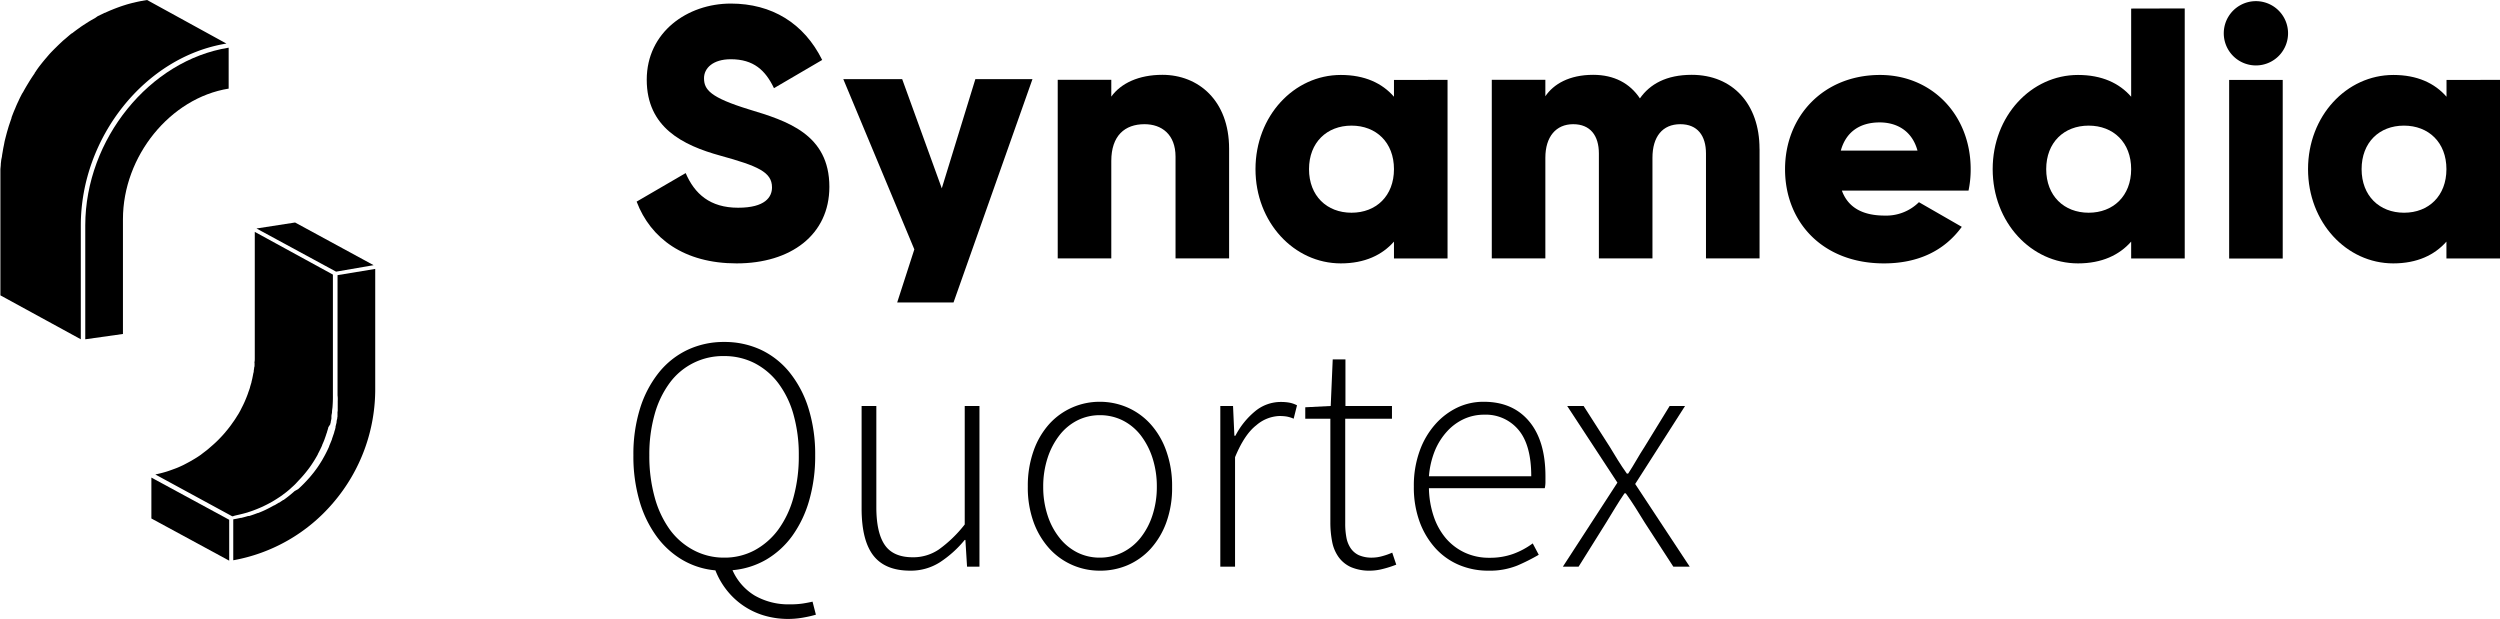
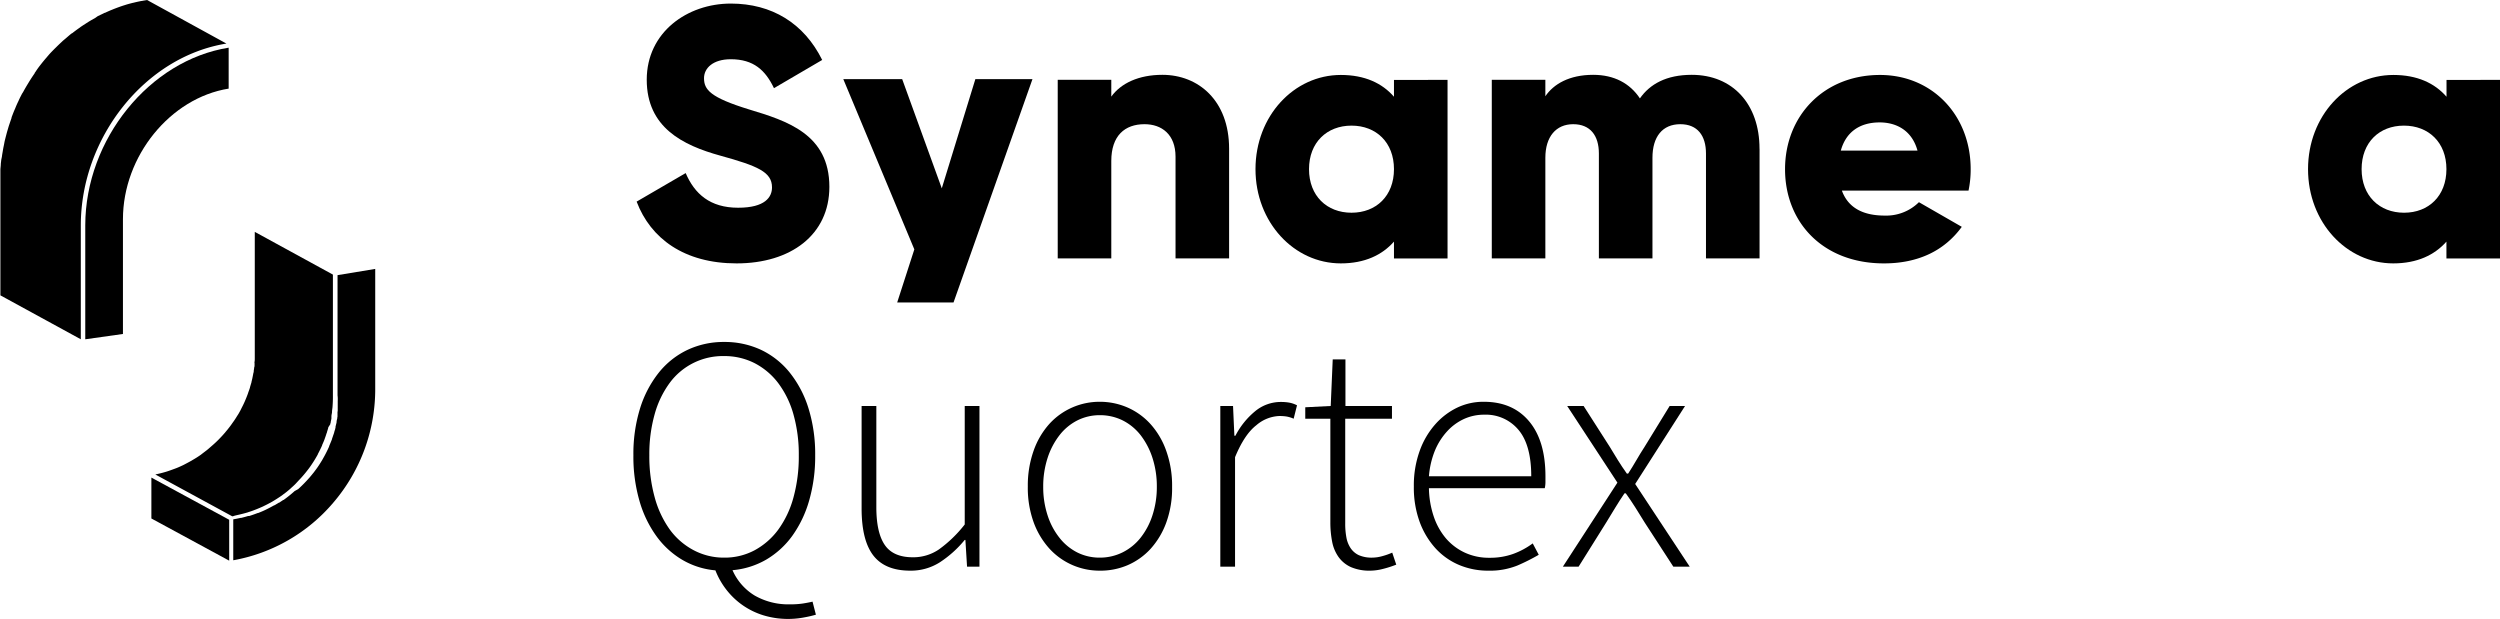
<svg xmlns="http://www.w3.org/2000/svg" id="Layer_1" data-name="Layer 1" viewBox="0 0 560 138.64">
  <path d="M142.59,45.17l11-6.4c2,4.64,5.43,7.76,11.75,7.76,6.08,0,7.59-2.4,7.59-4.56,0-3.44-3.19-4.79-11.59-7.11s-16.47-6.32-16.47-17S154,.8,163.7.8c9.19,0,16.39,4.4,20.47,12.63l-10.8,6.32c-1.91-4-4.55-6.48-9.67-6.48-4,0-6,2-6,4.24,0,2.56,1.36,4.32,10.08,7,8.47,2.56,18,5.52,18,17.35C185.77,52.61,177.13,59,165,59c-11.75,0-19.27-5.59-22.39-13.83" />
  <polygon points="218.48 17.73 210.96 42.19 202.09 17.73 188.9 17.73 204.81 55.86 200.97 67.75 213.59 67.75 231.27 17.73 218.48 17.73" />
  <path d="M275.32,33.34V57.88h-12V35.1c0-5-3.11-7.28-6.95-7.28-4.4,0-7.44,2.56-7.44,8.24V57.88h-12v-40h12v3.76c2.16-3,6.16-4.88,11.44-4.88,8.07,0,14.95,5.76,14.95,16.55" />
  <path d="M312.25,37.89c0-6-4-9.75-9.51-9.75s-9.52,3.76-9.52,9.75,4,9.76,9.52,9.76,9.51-3.76,9.51-9.76m12-20v40h-12V54.12c-2.64,3-6.55,4.88-11.91,4.88-10.47,0-19.11-9.19-19.11-21.11s8.64-21.1,19.11-21.1c5.36,0,9.27,1.84,11.91,4.88V17.91Z" />
  <path d="M394.14,33.34V57.88h-12V34.38c0-4-1.91-6.56-5.75-6.56-4,0-6.24,2.8-6.24,7.52V57.88h-12V34.38c0-4-1.92-6.56-5.76-6.56s-6.23,2.8-6.23,7.52V57.88h-12v-40h12v3.68c1.84-2.72,5.35-4.8,10.71-4.8,4.72,0,8.24,1.92,10.47,5.28,2.24-3.2,5.92-5.28,11.6-5.28,9.19,0,15.19,6.56,15.19,16.55" />
  <path d="M429.52,33.74c-1.27-4.64-4.87-6.32-8.47-6.32-4.56,0-7.59,2.24-8.71,6.32Zm-7.35,14.55a10.4,10.4,0,0,0,7.67-3l9.6,5.52C435.52,56.2,429.61,59,422,59c-13.67,0-22.15-9.19-22.15-21.1s8.64-21.11,21.27-21.11c11.67,0,20.31,9,20.31,21.11a23.23,23.23,0,0,1-.48,4.79H412.58c1.51,4.16,5.19,5.6,9.59,5.6" />
-   <path d="M477.38,37.89c0-6-4-9.75-9.52-9.75s-9.51,3.76-9.51,9.75,4,9.76,9.51,9.76,9.52-3.76,9.52-9.76m12-36v56h-12V54.12c-2.64,3-6.56,4.88-11.91,4.88-10.48,0-19.11-9.19-19.11-21.11s8.63-21.1,19.11-21.1c5.35,0,9.27,1.84,11.91,4.88V1.92Z" />
-   <path d="M499.33,17.91h12v40h-12Zm-1.2-10.72a7.2,7.2,0,0,1,14.39,0,7.2,7.2,0,1,1-14.39,0" />
  <path d="M548,37.89c0-6-4-9.75-9.52-9.75S529,31.9,529,37.89s4,9.76,9.51,9.76S548,43.89,548,37.89m12-20v40H548V54.12c-2.64,3-6.56,4.88-11.91,4.88C525.62,59,517,49.81,517,37.89s8.63-21.1,19.11-21.1c5.35,0,9.27,1.84,11.91,4.88V17.91Z" />
  <polygon points="33.91 106.98 33.91 116.14 51.34 125.59 51.34 116.43 33.91 106.98" />
-   <polygon points="83.69 59.4 66.1 49.84 57.45 51.18 75.28 60.85 83.69 59.4" />
  <path d="M53.43,115.31l.38-.09c.55-.13,1.09-.27,1.63-.43l.16-.06h0c.48-.15,1-.32,1.43-.5l.34-.13c.51-.2,1-.41,1.51-.64l.24-.12c.33-.16.64-.31.94-.47l0,0,.83-.45h0l.12-.07h0c.61-.36,1.19-.73,1.74-1.1l.58-.41a1.09,1.09,0,0,1,.17-.13l.57-.43.31-.25c.36-.29.7-.58,1-.88l.07-.06a.52.52,0,0,0,.11-.1h0c.34-.3.68-.63,1-1l.25-.27c.25-.26.5-.52.73-.78l.3-.34c.24-.27.46-.54.68-.81l.22-.28c.29-.36.57-.73.83-1.11l.16-.23c.22-.33.44-.66.65-1l.23-.38c.2-.33.39-.66.58-1l0-.07a2,2,0,0,0,.11-.2c.11-.2.2-.38.29-.57l.12-.23.33-.7.12-.27h0l0-.06h0c.23-.52.45-1,.64-1.58.1-.27.19-.54.28-.81,0-.11.08-.21.11-.31l.09-.31c0-.08.05-.17.08-.26l.17-.59,0-.1L74,95h0c0-.1,0-.21.08-.32l0-.15c.06-.26.11-.53.16-.79a1.84,1.84,0,0,1,0-.25l0-.22c0-.3.09-.59.13-.88,0,0,0-.07,0-.11,0-.38.09-.77.12-1.16v-.05c.06-.82.09-1.65.08-2.49V61.51L57.07,51.94V78.45c0,.43,0,.87,0,1.29l0,.44c0,.33,0,.59-.05.84s0,.22,0,.32l0,.37c0,.19,0,.39-.07.58s0,.24-.05.36l-.06.39c0,.16,0,.33-.08.5l-.15.78-.09.45-.09.38-.1.41c0,.15-.07.29-.11.43s-.07.24-.11.37l-.11.38c0,.15-.09.3-.13.45s-.09.27-.14.4l-.12.33a3.81,3.81,0,0,1-.15.44c-.2.55-.43,1.1-.66,1.63l-.16.35c-.24.53-.5,1-.77,1.56l-.15.27c-.19.36-.39.7-.6,1l-.24.39c-.22.35-.44.69-.68,1l-.16.23c-.27.4-.56.79-.86,1.16l-.22.28-.71.85-.31.35c-.25.27-.5.55-.76.81l-.27.28c-.34.34-.69.68-1.06,1l-.1.09c-.42.37-.78.68-1.15,1l-.32.26c-.43.33-.86.65-1.3,1-.64.45-1.25.83-1.88,1.19l-.12.08c-.58.33-1.19.65-1.86,1l-.25.12c-.52.24-1,.47-1.58.68l-.27.1c-.57.21-1.06.39-1.56.55l-.22.07c-.56.17-1.12.32-1.69.45l-.4.09-.36.08,17.21,9.36.2,0C52.54,115.5,53,115.41,53.43,115.31Z" />
  <path d="M50.72,9.76,32.94,0,31.61.23l-.44.09c-.38.08-.76.16-1.14.26l-.41.09c-.49.13-1,.26-1.47.41l-.22.07c-.42.13-.84.27-1.25.42l-.44.16c-.37.14-.74.28-1.12.44l-.33.13c-.44.19-.87.38-1.29.58l-.1,0-.51.26q-.48.23-1,.48L21.36,4l-.87.49-.59.35-.81.52-.59.38c-.12.09-.25.17-.38.25l-.24.19c-.57.39-1.12.8-1.67,1.23L16,7.52c-.59.47-1.16,1-1.73,1.46l-.19.16-.26.25c-.41.38-.81.76-1.2,1.15l-.39.38c-.5.51-1,1-1.47,1.57l-.06.07c-.08.08-.14.17-.21.25-.39.44-.76.89-1.13,1.35l-.4.51q-.54.69-1,1.41l-.2.27a.56.56,0,0,1,0,.08c-.44.62-.85,1.25-1.25,1.9l-.29.48c-.32.52-.63,1.06-.93,1.6-.05.11-.12.21-.18.32L4.93,21l-.28.55c-.17.32-.32.64-.48,1s-.19.39-.28.59-.29.64-.43,1-.17.38-.25.58c-.15.35-.29.71-.43,1.08l-.19.48a.5.5,0,0,1,0,.13l-.27.78-.27.8c-.1.3-.19.61-.28.92s-.16.53-.23.79-.17.64-.25.95-.13.53-.2.79-.13.65-.2,1-.11.52-.16.79-.11.67-.17,1-.09.52-.12.78S.3,35.6.26,36s-.06.49-.08.73c0,.4-.07.81-.09,1.21,0,.2,0,.4,0,.6,0,.61,0,1.22,0,1.83V66.16L18.1,76V50.44C18.14,30.75,32.54,12.68,50.72,9.76Z" />
  <path d="M19.1,50.44V76l8.44-1.19V49.11c0-14.15,10.61-27.17,23.68-29.26l0-9.17C33.5,13.5,19.14,31.2,19.1,50.44Z" />
  <path d="M75.65,89.86l0,.35a.49.49,0,0,1,0,.12c0,.28,0,.5,0,.72a.62.62,0,0,1,0,.13l0,.28,0,.37c0,.14,0,.29-.05.44a.49.49,0,0,0,0,.12v0c0,.12,0,.23,0,.35l0,.35,0,.2-.06.34h0c0,.12,0,.24-.07.35l-.07.38c0,.06,0,.13,0,.19l-.06.3v0l-.09.35-.09.37c0,.06,0,.11,0,.17s-.05.2-.07.3v0c0,.12-.07.23-.1.35l-.12.39a.43.43,0,0,1,0,.05l-.12.38v0l-.13.36-.12.37-.06.15a2.41,2.41,0,0,1-.08.25v0s0,0,0,.06c-.2.52-.41,1-.64,1.56v0h0l0,.07h0l-.06.13c-.25.56-.52,1.11-.81,1.66l0,0-.15.28v0l-.56,1,0,0-.1.16q-.45.74-.93,1.44h0c-.2.29-.39.54-.58.79l-.23.31-.09.11-.22.27c-.22.28-.45.55-.68.82l0,0-.1.11a31.68,31.68,0,0,1-2.22,2.27l-.07.06-.13.12L66,110a27.87,27.87,0,0,1-2.49,2l-.08,0-.28.19-.65.43-.08,0-.92.56-.07,0-.35.19c-.54.3-1.09.59-1.66.86h0c-.52.25-1.05.47-1.59.68l-.08,0-.19.07c-.58.22-1.17.43-1.76.61l-.1,0-.14,0c-.49.15-1,.29-1.5.41H54l-.07,0-1,.21-.39.07-.29.06v9.16a38.24,38.24,0,0,0,22.38-12.87,39.05,39.05,0,0,0,9.42-25.74V60.24l-8.44,1.39V88.57C75.67,89,75.67,89.43,75.65,89.86Z" />
  <path d="M176.68,138.64a18.86,18.86,0,0,1-5.74-.83,16.65,16.65,0,0,1-8.25-5.74,17.17,17.17,0,0,1-2.44-4.31,17.7,17.7,0,0,1-7.42-2.36,19.23,19.23,0,0,1-5.81-5.33,25.37,25.37,0,0,1-3.79-7.91A35.66,35.66,0,0,1,141.88,102a34.49,34.49,0,0,1,1.5-10.54,24.49,24.49,0,0,1,4.2-8,18.26,18.26,0,0,1,6.45-5.1,19,19,0,0,1,8.18-1.76,19.26,19.26,0,0,1,8.25,1.76,18.32,18.32,0,0,1,6.44,5.1,24.3,24.3,0,0,1,4.2,8A34.49,34.49,0,0,1,182.6,102a35.66,35.66,0,0,1-1.35,10.12,25.58,25.58,0,0,1-3.78,7.91,19.25,19.25,0,0,1-5.85,5.33,18.13,18.13,0,0,1-7.54,2.36,12.51,12.51,0,0,0,5,5.7,15.14,15.14,0,0,0,7.91,1.95,18,18,0,0,0,2.89-.19c.77-.12,1.48-.26,2.13-.41l.75,2.92a24.27,24.27,0,0,1-2.58.6A19.12,19.12,0,0,1,176.68,138.64Zm-14.47-13.73a14.21,14.21,0,0,0,6.82-1.65,16.12,16.12,0,0,0,5.29-4.61,22.06,22.06,0,0,0,3.41-7.2,34.56,34.56,0,0,0,1.2-9.41,33,33,0,0,0-1.2-9.23,21.12,21.12,0,0,0-3.41-7A15.68,15.68,0,0,0,169,81.33a14.88,14.88,0,0,0-6.82-1.57,14.79,14.79,0,0,0-12.16,6,21.46,21.46,0,0,0-3.37,7,33,33,0,0,0-1.2,9.23,34.56,34.56,0,0,0,1.2,9.41,22.43,22.43,0,0,0,3.37,7.2,15.63,15.63,0,0,0,5.29,4.61A14.44,14.44,0,0,0,162.21,124.91Z" />
  <path d="M203.9,127.83q-5.62,0-8.25-3.37T193,114V90.94h3.3v22.64c0,3.86.64,6.69,1.91,8.52s3.36,2.73,6.26,2.73a10.22,10.22,0,0,0,5.85-1.76,28.29,28.29,0,0,0,5.78-5.59V90.94h3.3v36h-2.78l-.37-6h-.15a24.52,24.52,0,0,1-5.55,5A12.11,12.11,0,0,1,203.9,127.83Z" />
  <path d="M246.35,127.83a15.19,15.19,0,0,1-11.28-4.94,17.91,17.91,0,0,1-3.53-5.89,22.73,22.73,0,0,1-1.31-8,23.29,23.29,0,0,1,1.31-8.06,17.8,17.8,0,0,1,3.53-6A15.19,15.19,0,0,1,246.35,90a15.48,15.48,0,0,1,6.19,1.27A15.21,15.21,0,0,1,257.72,95a17.78,17.78,0,0,1,3.52,6,23.06,23.06,0,0,1,1.31,8.06,22.5,22.5,0,0,1-1.31,8,17.89,17.89,0,0,1-3.52,5.89,15.08,15.08,0,0,1-5.18,3.67A15.48,15.48,0,0,1,246.35,127.83Zm0-2.92a11.43,11.43,0,0,0,5.07-1.16,11.92,11.92,0,0,0,4.05-3.27,16,16,0,0,0,2.66-5,20.3,20.3,0,0,0,1-6.45,20.63,20.63,0,0,0-1-6.53,16.78,16.78,0,0,0-2.66-5.06,11.9,11.9,0,0,0-4.05-3.3A11.43,11.43,0,0,0,246.35,93a11.12,11.12,0,0,0-5,1.16,11.86,11.86,0,0,0-4,3.3,16.58,16.58,0,0,0-2.67,5.06,20.63,20.63,0,0,0-1,6.53,20.3,20.3,0,0,0,1,6.45,15.8,15.8,0,0,0,2.67,5,11.88,11.88,0,0,0,4,3.27A11.12,11.12,0,0,0,246.35,124.91Z" />
  <path d="M273.35,126.94v-36h2.85l.3,6.67h.23a17.5,17.5,0,0,1,4.39-5.47,9,9,0,0,1,5.81-2.1,10.49,10.49,0,0,1,1.87.15,6.16,6.16,0,0,1,1.73.6l-.75,3a7.12,7.12,0,0,0-1.58-.49,10.24,10.24,0,0,0-1.72-.11,8.36,8.36,0,0,0-5.06,2.06q-2.67,2.06-4.77,7.16v24.53Z" />
  <path d="M307,127.83a10.58,10.58,0,0,1-4.35-.78,6.92,6.92,0,0,1-2.77-2.22,8.67,8.67,0,0,1-1.47-3.44A22.63,22.63,0,0,1,298,117V93.79h-5.62V91.23l5.7-.29.45-10.43h2.85V90.94h10.42v2.85H301.33v23.47a16.35,16.35,0,0,0,.26,3.11,6.29,6.29,0,0,0,.94,2.4,4.55,4.55,0,0,0,1.83,1.58,7.11,7.11,0,0,0,3,.56,8.59,8.59,0,0,0,2.29-.34,14.93,14.93,0,0,0,2.21-.78l.9,2.69a23.77,23.77,0,0,1-3.15,1A11.9,11.9,0,0,1,307,127.83Z" />
  <path d="M333.35,127.83a16.62,16.62,0,0,1-6.49-1.27,15.12,15.12,0,0,1-5.28-3.71,18.05,18.05,0,0,1-3.57-5.93A22.43,22.43,0,0,1,316.7,109a22.78,22.78,0,0,1,1.31-8,18.15,18.15,0,0,1,3.53-6,15.58,15.58,0,0,1,5-3.75A13.57,13.57,0,0,1,332.38,90q6.45,0,10.12,4.35t3.68,12.3V108a6.27,6.27,0,0,1-.15,1.35H320.08a20.94,20.94,0,0,0,1.05,6.26,15,15,0,0,0,2.73,4.95,12.54,12.54,0,0,0,4.24,3.22,12.82,12.82,0,0,0,5.55,1.16,15.25,15.25,0,0,0,5.29-.86,17.24,17.24,0,0,0,4.39-2.36l1.35,2.55a44.17,44.17,0,0,1-4.77,2.4A16.52,16.52,0,0,1,333.35,127.83Zm-13.27-21.14H343q0-7-2.85-10.39a9.53,9.53,0,0,0-7.73-3.41,10.79,10.79,0,0,0-4.42.93,11.76,11.76,0,0,0-3.79,2.74,14.75,14.75,0,0,0-2.78,4.35A19.37,19.37,0,0,0,320.08,106.69Z" />
  <path d="M350.08,126.94l12.22-18.83L351.05,90.94h3.68l5.85,9.14c.6,1,1.21,2,1.83,3s1.29,2,2,3h.3c.65-1,1.26-2,1.84-3s1.19-2,1.84-3L374,90.94h3.45l-11.17,17.47,12.22,18.53h-3.67l-6.38-9.83c-.7-1.15-1.4-2.27-2.1-3.38s-1.42-2.17-2.17-3.22h-.3c-.7,1-1.39,2.13-2.07,3.22s-1.36,2.23-2.06,3.38l-6.15,9.83Z" />
</svg>